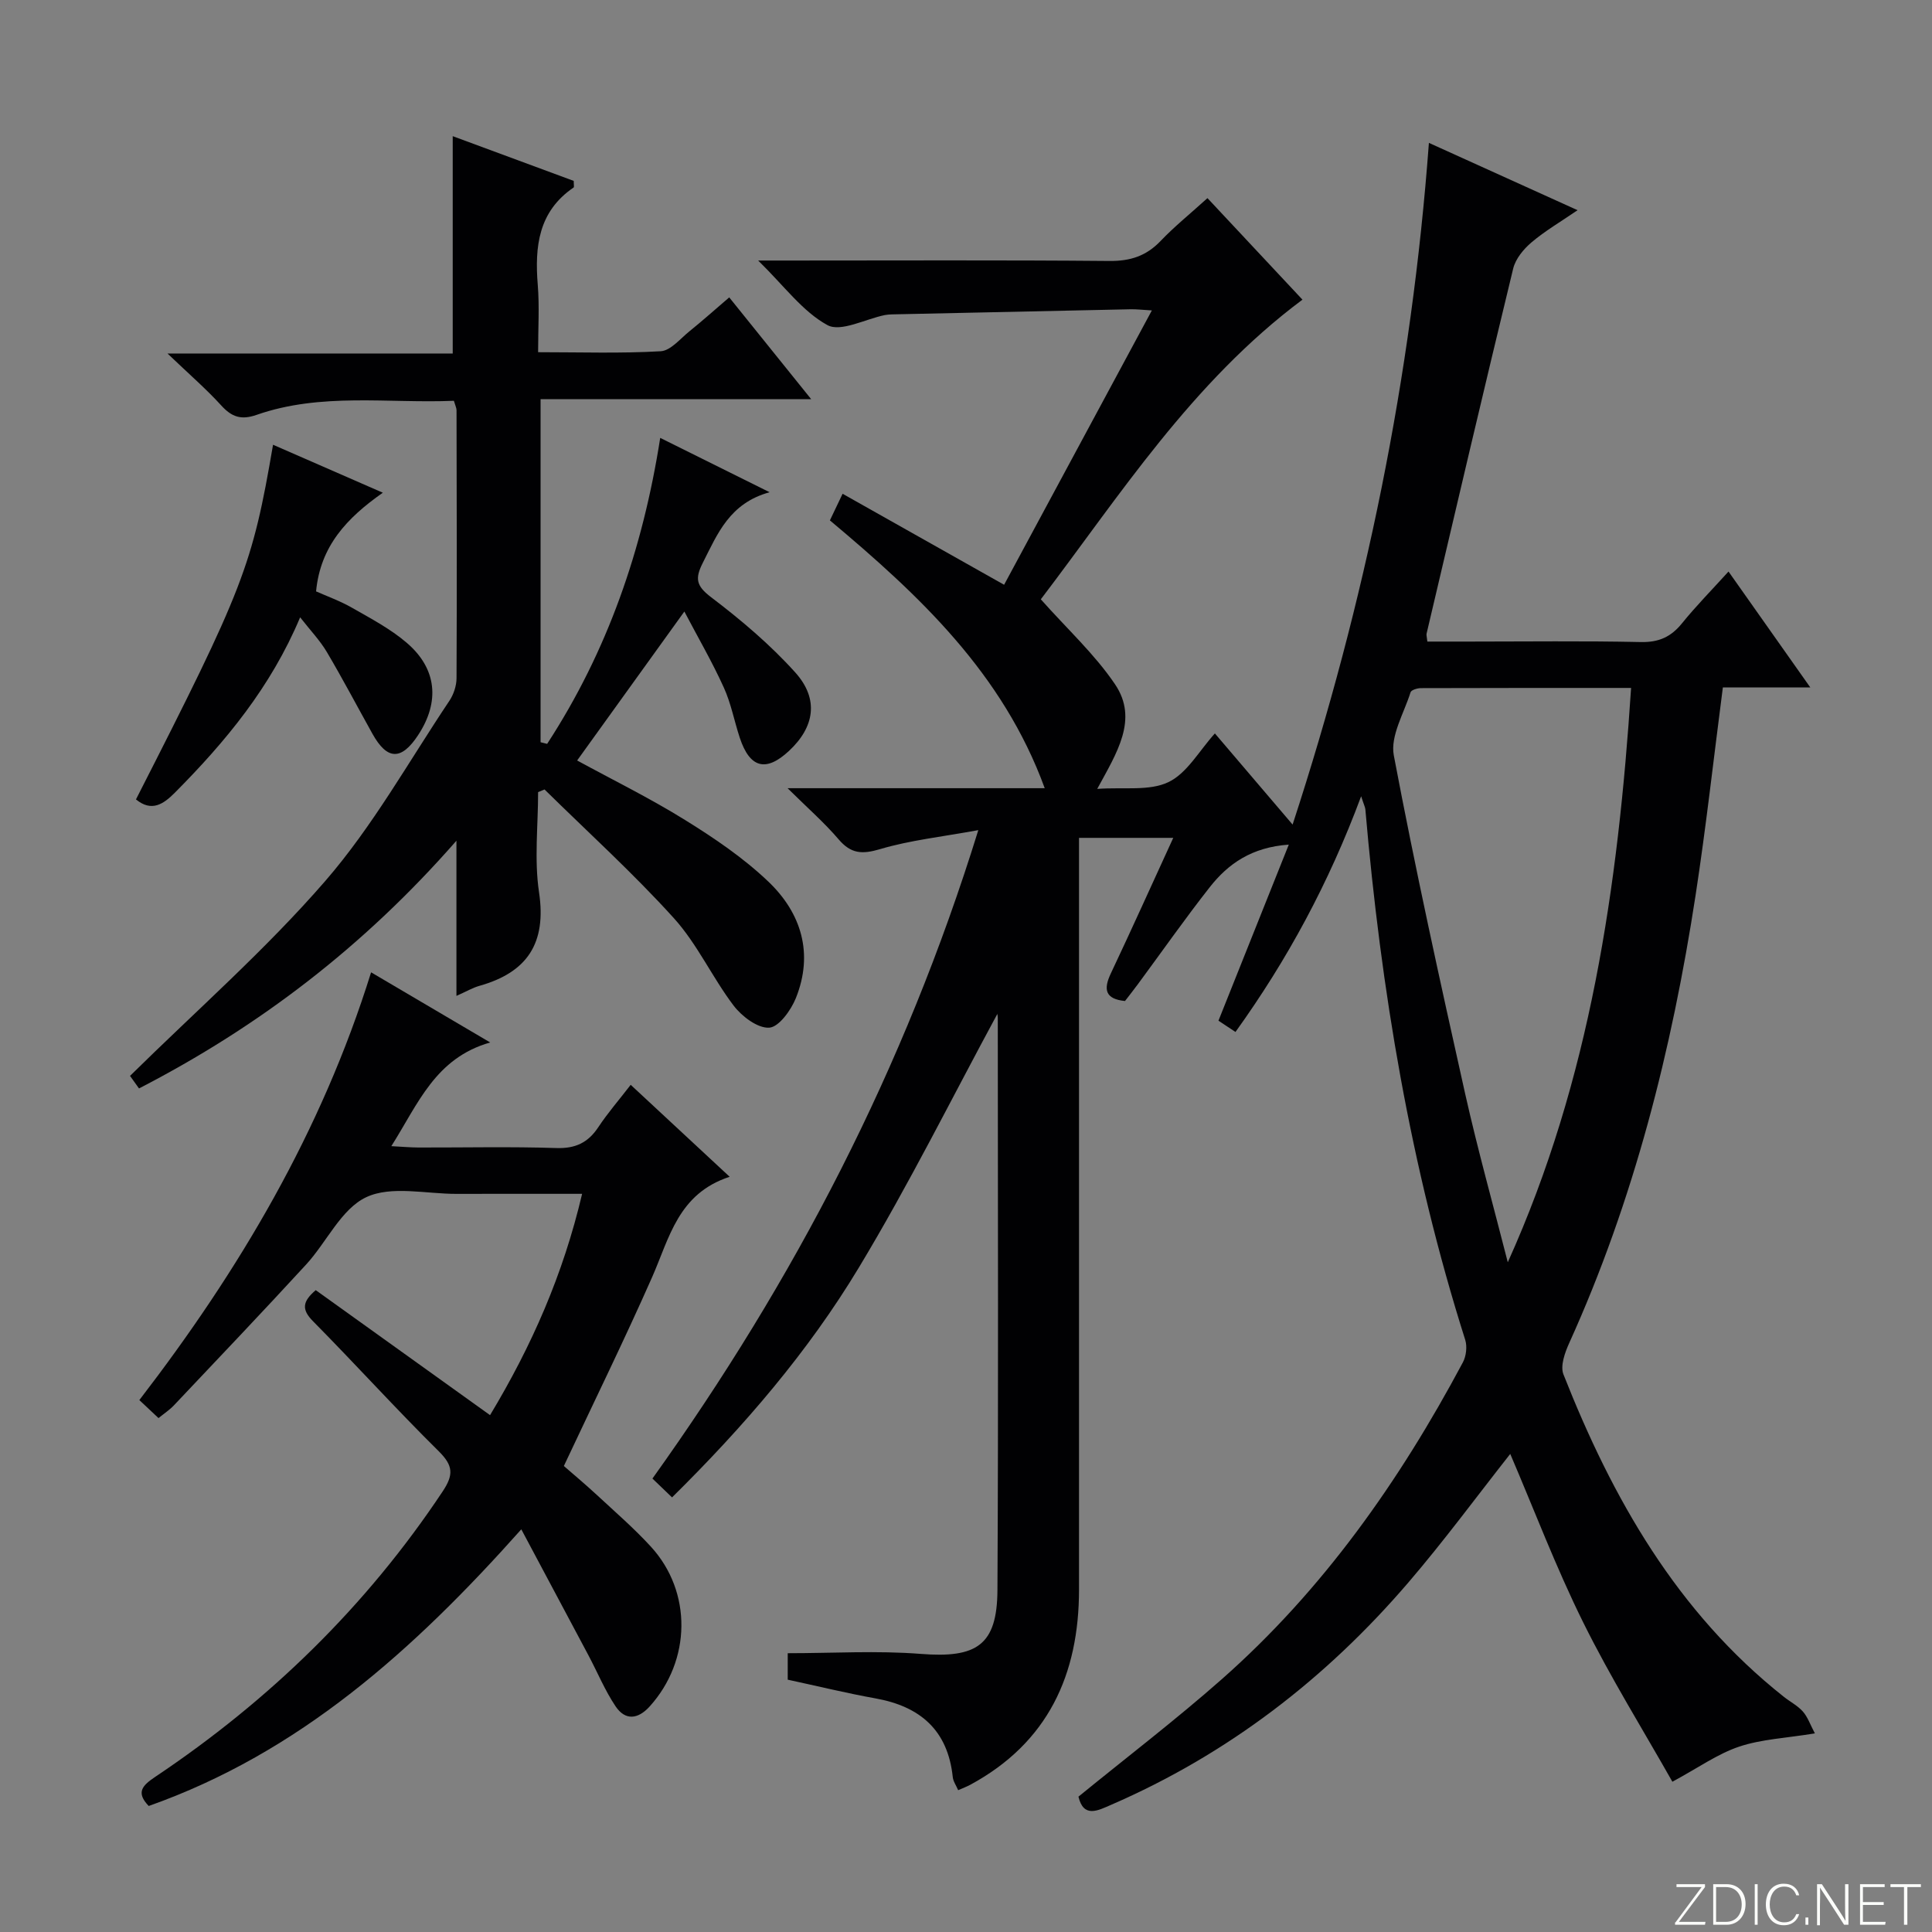
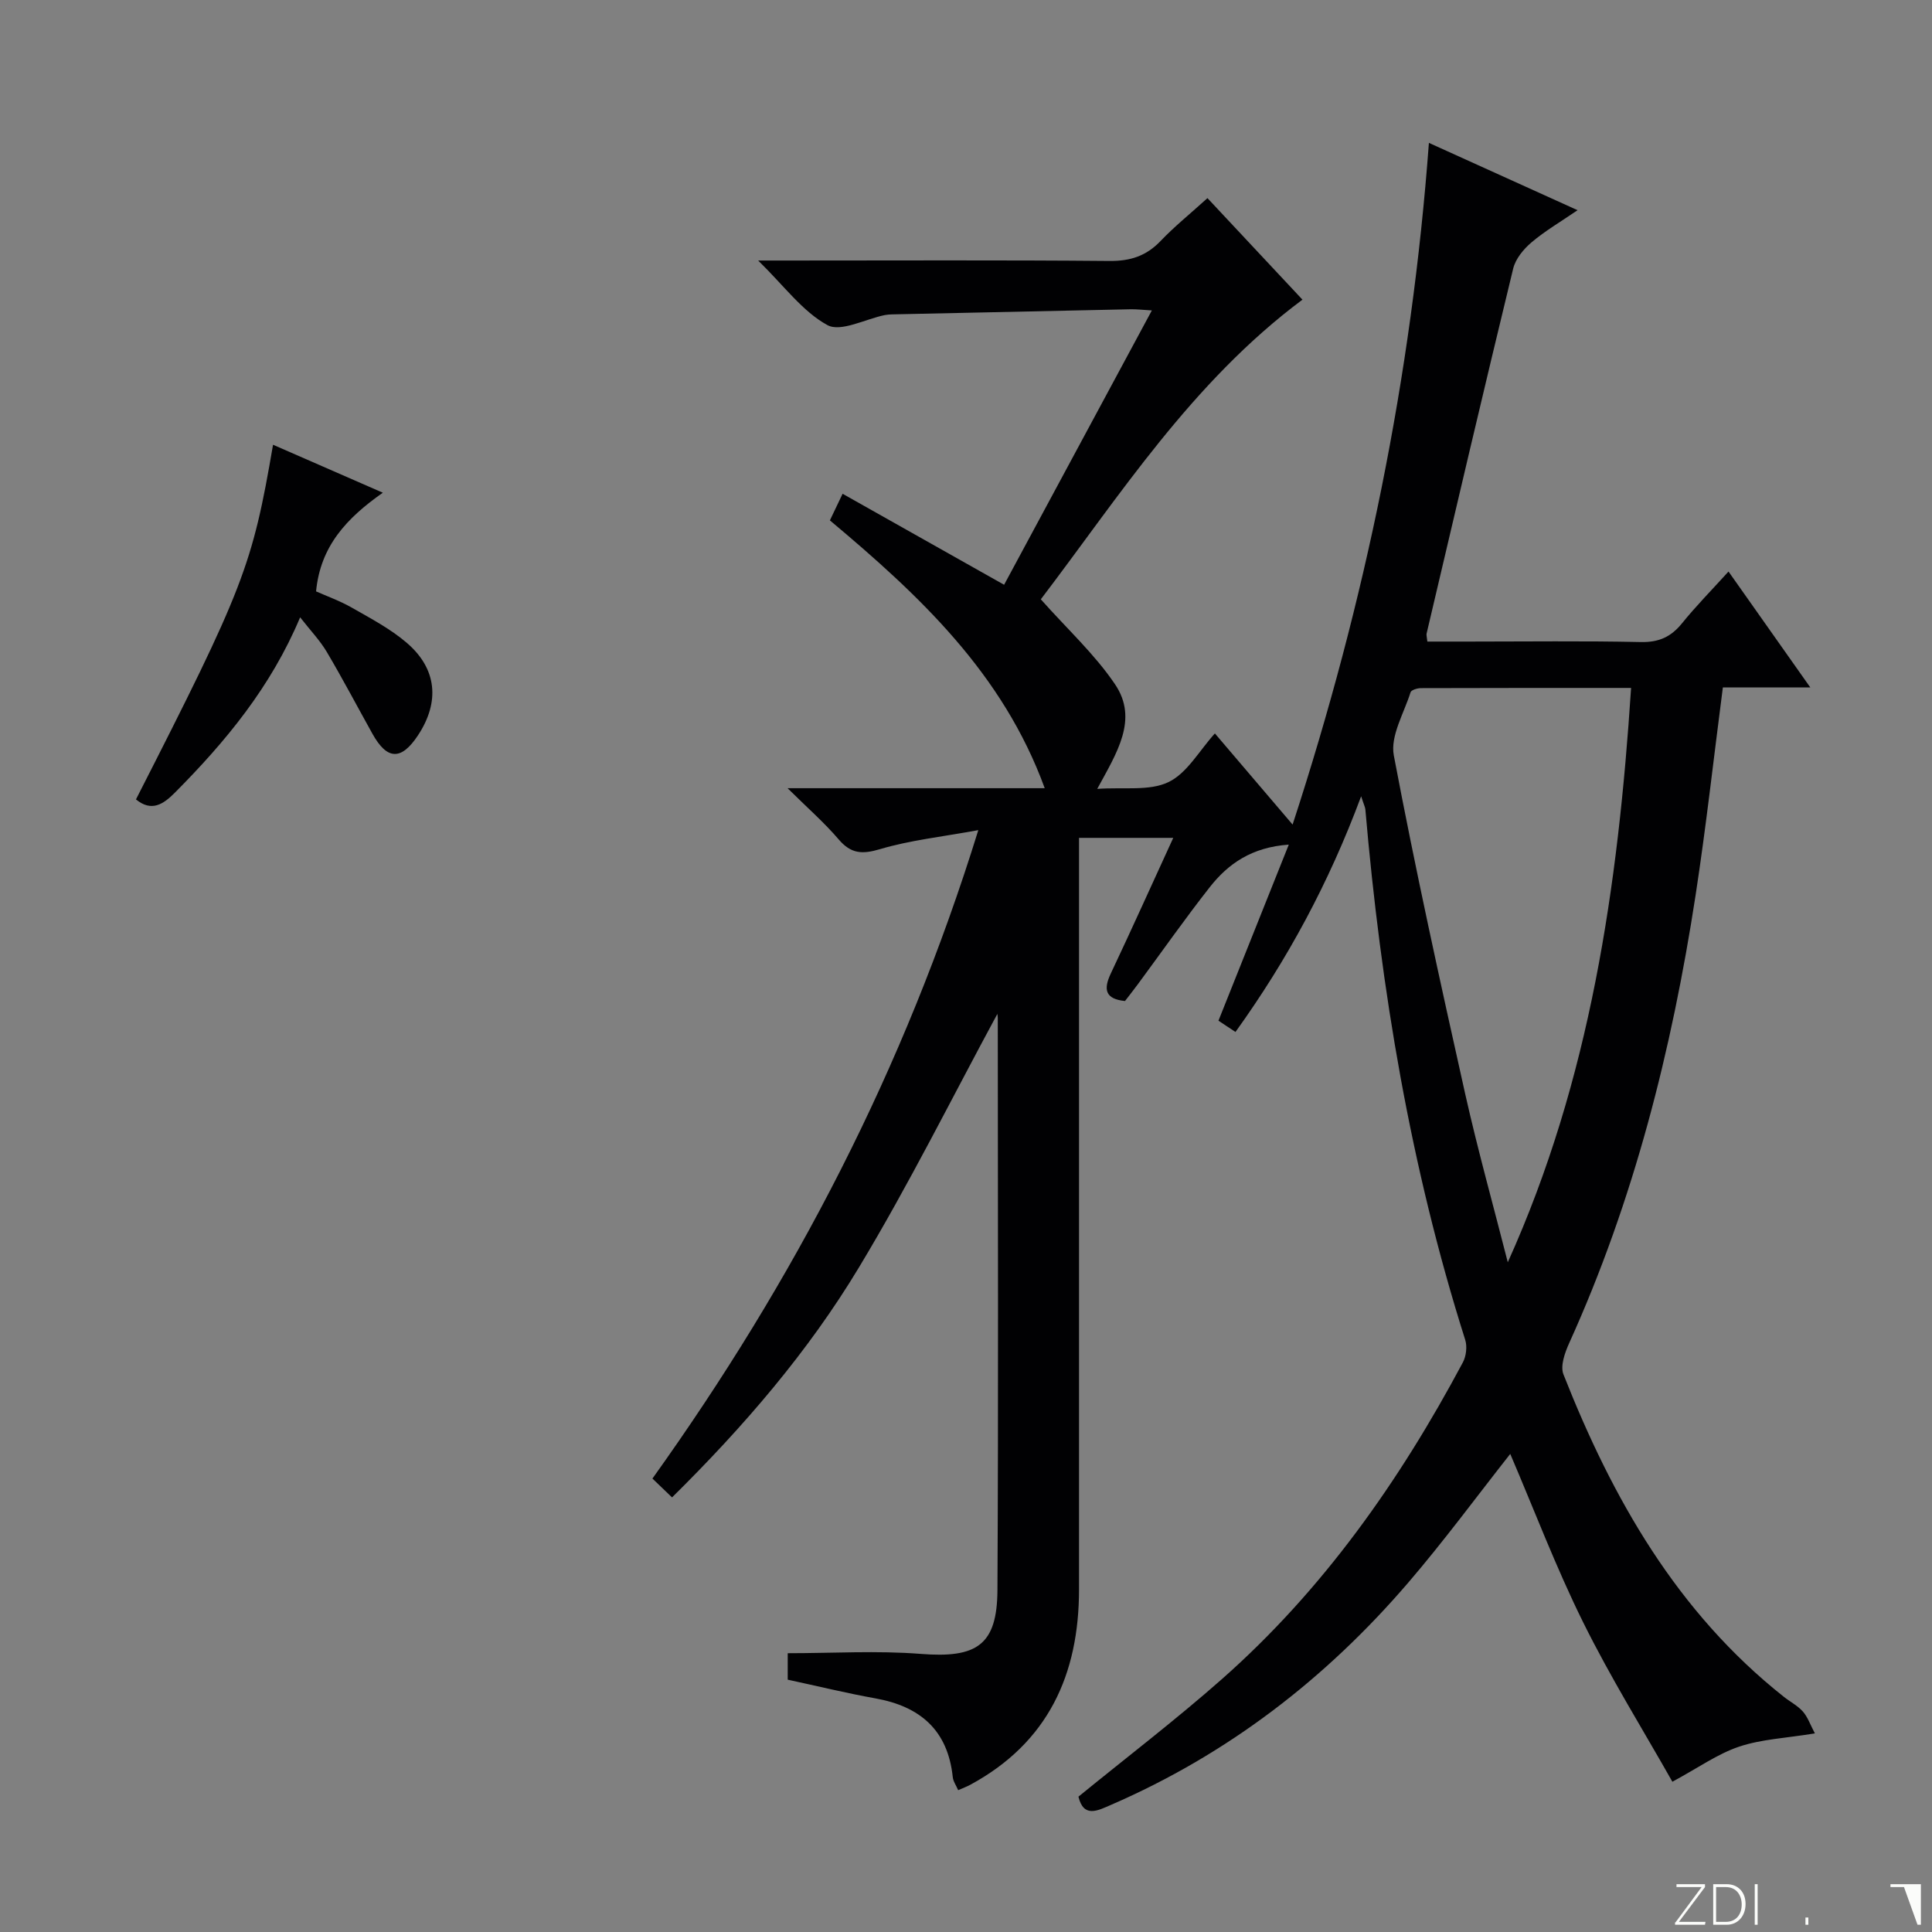
<svg xmlns="http://www.w3.org/2000/svg" enable-background="new 0 0 400 400" viewBox="0 0 400 400">
  <rect x="0" y="0" width="400" height="400" fill="#808080" stroke="none" />
  <g fill="#fbfcfa">
    <path d="m346.9 398 5.4-7.3h-5.2v-.6h5.9v.6l-5.4 7.2h5.5l-.1.6h-6.2v-.5z" />
    <path d="m354.7 390.1h2.8c2.3 0 3.9 1.6 3.9 4.1s-1.6 4.3-3.9 4.3h-2.8zm.6 7.8h2c2.2 0 3.3-1.6 3.3-3.6 0-1.8-1-3.6-3.3-3.6h-2z" />
    <path d="m363.9 390.1v8.4h-.6v-8.4z" />
-     <path d="m372.5 396.3c-.4 1.3-1.4 2.3-3.2 2.3-2.4 0-3.7-1.9-3.7-4.3 0-2.3 1.2-4.3 3.7-4.3 1.8 0 2.9 1 3.2 2.4h-.6c-.4-1.1-1.1-1.8-2.5-1.8-2.1 0-3 1.9-3 3.7s.9 3.7 3 3.7c1.4 0 2.1-.7 2.5-1.7z" />
    <path d="m373.8 398.5v-1.5h.6v1.5z" />
-     <path d="m376.2 398.5v-8.4h1c1.3 2 4.4 6.7 4.9 7.6-.1-1.2-.1-2.4-.1-3.8v-3.8h.7v8.4h-.9c-1.2-1.9-4.4-6.8-5-7.7.1 1.1 0 2.3 0 3.9v3.9h-.6z" />
-     <path d="m390 394.4h-4.3v3.5h4.7l-.1.6h-5.2v-8.4h5.1v.6h-4.5v3.1h4.3v.7z" />
-     <path d="m394.2 390.7h-2.8v-.6h6.3v.6h-2.8v7.8h-.7z" />
+     <path d="m394.2 390.7h-2.8v-.6h6.3v.6v7.8h-.7z" />
  </g>
  <path d="m281.81 164.86c-6.71 18.04-15.29 33.87-26.02 48.8-1.41-.94-2.48-1.65-3.52-2.34 4.78-11.97 9.5-23.77 14.56-36.45-7.66.54-12.54 3.94-16.37 8.82-5.14 6.54-9.92 13.37-14.86 20.06-.89 1.2-1.81 2.37-2.68 3.5-4.09-.41-4.51-2.38-2.95-5.68 4.32-9.14 8.47-18.36 12.94-28.1-6.6 0-12.62 0-19.51 0v6.12c0 49.83.01 99.66 0 149.49 0 17.64-6.43 31.73-22.5 40.43-.72.39-1.51.68-2.52 1.13-.42-.98-1.03-1.82-1.12-2.71-1.02-9.71-6.74-14.64-16.02-16.3-6.01-1.08-11.96-2.54-18.15-3.87 0-2.15 0-4.23 0-5.48 9.36 0 18.49-.57 27.52.14 11.58.92 15.84-1.77 15.9-13.21.21-39.5.08-79 .07-118.49 0-.6-.22-1.2-.13-.72-9.28 17.14-18.25 35.22-28.64 52.45-10.49 17.41-23.76 32.85-38.67 47.57-1.36-1.31-2.64-2.53-4.06-3.9 29.41-41.1 52.14-84.78 67.47-134.25-7.59 1.39-14.13 2.09-20.33 3.93-3.73 1.11-6.03.98-8.59-2.02-2.99-3.5-6.5-6.56-10.57-10.59h53.24c-8.69-23.82-26-39.96-44.48-55.45.83-1.74 1.59-3.35 2.63-5.51 11.15 6.28 22.09 12.44 33.44 18.84 10.14-18.82 20.19-37.49 30.59-56.8-1.9-.11-3.13-.26-4.37-.24-16.47.34-32.94.7-49.42 1.06-.5.01-1 .05-1.49.14-4.04.82-9.12 3.59-11.89 2.08-5.14-2.8-8.93-8.09-14.34-13.37h6.22c22.17 0 44.33-.11 66.5.09 4.32.04 7.62-1.02 10.59-4.13 2.86-3 6.12-5.62 9.71-8.88 6.67 7.13 13.2 14.11 19.67 21.02-22.97 17.14-37.91 40.7-54.17 62.04 5.47 6.16 11.17 11.38 15.37 17.6 4.91 7.27.33 14.23-3.69 21.65 5.52-.39 10.79.49 14.74-1.4 3.86-1.84 6.38-6.51 9.62-10.08 5.23 6.14 10.29 12.07 16.09 18.87 15.12-46.3 24.64-92.81 28.22-141.14 10.37 4.7 20.17 9.14 30.78 13.94-3.52 2.41-6.75 4.29-9.55 6.67-1.64 1.39-3.29 3.4-3.78 5.41-6.11 25.16-12 50.37-17.93 75.58-.07.3.05.64.16 1.65h8.68c11.83 0 23.67-.16 35.5.1 3.73.08 6.25-1.05 8.54-3.88 2.9-3.58 6.14-6.87 9.63-10.72 5.62 7.97 10.94 15.5 16.93 23.99-6.78 0-12.48 0-18.1 0-1.92 14.79-3.49 28.97-5.65 43.05-4.91 31.96-12.76 63.12-26.17 92.71-.89 1.97-1.87 4.72-1.19 6.46 10.13 25.7 23.51 49.25 45.64 66.77 1.3 1.03 2.86 1.83 3.94 3.05 1 1.14 1.52 2.7 2.48 4.52-5.96.98-11.04 1.19-15.67 2.74-4.45 1.49-8.44 4.36-13.83 7.27-5.96-10.55-12.78-21.51-18.48-33.02-5.65-11.41-10.18-23.39-15.09-34.85-6.92 8.78-13.69 17.99-21.12 26.65-17.04 19.86-37.33 35.5-61.45 45.97-2.8 1.22-5.75 2.83-6.83-1.66 9.94-8.11 20.1-15.87 29.67-24.31 20.98-18.51 36.82-41.05 49.92-65.6.69-1.29.92-3.28.49-4.66-11.35-35.79-17.46-72.56-20.68-109.87-.06-.47-.3-.92-.87-2.68zm30.36 96.48c17.08-37.84 22.84-77.76 25.53-118.91-14.91 0-29.21-.01-43.51.04-.74 0-2 .38-2.15.86-1.36 4.33-4.22 9.04-3.47 13.05 4.43 23.44 9.57 46.76 14.77 70.05 2.63 11.71 5.87 23.28 8.83 34.91z" fill="#010103" />
-   <path d="m141.69 126.61c-7.79 10.82-14.94 20.75-22.2 30.84 7.33 4 15.07 7.8 22.36 12.33 6.05 3.75 12.07 7.83 17.2 12.72 6.87 6.54 9.43 14.93 5.72 24.16-1.01 2.51-3.53 6-5.52 6.11-2.4.14-5.65-2.33-7.36-4.57-4.42-5.82-7.51-12.73-12.37-18.1-8.44-9.33-17.8-17.81-26.78-26.65-.44.18-.89.37-1.33.55 0 6.92-.82 13.96.19 20.73 1.58 10.54-2.42 16.59-12.35 19.38-1.38.39-2.66 1.15-4.75 2.08 0-10.64 0-20.68 0-32.13-19.24 21.98-40.91 38.49-65.72 51.29-.99-1.38-1.83-2.56-1.86-2.6 13.75-13.55 28.08-26.11 40.44-40.37 9.83-11.34 17.28-24.75 25.69-37.3.87-1.31 1.46-3.09 1.47-4.65.09-18.5.04-36.99 0-55.49 0-.47-.25-.94-.55-1.96-13.61.57-27.47-1.76-40.86 2.92-3.16 1.1-5.12.45-7.29-1.94-3.13-3.44-6.68-6.5-11.14-10.77h59.05c0-15.39 0-30.08 0-45 8.22 3.04 16.72 6.18 25.05 9.26 0 .78.12 1.27-.02 1.37-7.3 4.97-8.07 12.23-7.42 20.19.36 4.43.07 8.92.07 13.91 8.84 0 17.13.28 25.38-.2 2.06-.12 4.04-2.59 5.95-4.13 2.69-2.17 5.27-4.48 8.24-7.02 5.58 6.93 10.97 13.63 16.97 21.08-19.04 0-37.35 0-56.03 0v71.02c.45.11.91.22 1.36.34 12.44-19.09 19.79-40.19 23.41-63.35 7.5 3.73 14.44 7.17 22.65 11.25-8.28 2.28-10.77 8.57-13.82 14.59-1.66 3.28-1.41 4.78 1.71 7.15 6.19 4.7 12.22 9.8 17.41 15.56 4.98 5.53 4 11.33-1.28 16.25-4.77 4.45-8.12 3.58-10.2-2.72-1.14-3.46-1.81-7.13-3.31-10.41-2.39-5.27-5.3-10.28-8.16-15.72z" fill="#010103" />
-   <path d="m76.83 201.31c8.43 4.97 16.01 9.42 24.66 14.52-11.38 3.25-14.9 12.67-20.47 21.47 2.25.12 3.95.27 5.66.28 9.5.02 19.01-.2 28.5.11 3.96.13 6.57-1.11 8.7-4.33 1.92-2.9 4.22-5.55 6.7-8.76 6.69 6.21 13.2 12.26 20.49 19.04-10.68 3.48-12.47 12.66-16.06 20.79-5.7 12.9-11.92 25.57-18.27 39.09 1.72 1.5 4.34 3.69 6.85 6.01 3.78 3.51 7.7 6.9 11.18 10.7 8.57 9.37 8.33 23.56-.26 33.07-2.44 2.7-5.06 2.95-7.06-.02-2.2-3.28-3.73-7-5.59-10.51-4.49-8.45-9-16.9-13.93-26.14-22.36 25.1-46.01 46.27-77.14 57.28-2.71-2.82-1.31-4.25 1.36-6.04 23.65-15.84 43.69-35.3 59.5-59.09 2.28-3.43 2.2-5.33-.8-8.3-8.88-8.78-17.27-18.06-26.05-26.94-2.41-2.44-2.18-4.08.57-6.43 11.94 8.56 23.9 17.14 36.09 25.88 8.63-14.34 15.13-29.1 19.06-45.82-9.08 0-17.52-.02-25.96.01-6.33.02-13.54-1.76-18.74.69-5.19 2.44-8.19 9.32-12.46 13.96-9.01 9.81-18.2 19.45-27.35 29.13-.89.94-2 1.67-3.19 2.64-1.34-1.26-2.52-2.36-3.97-3.73 20.64-26.83 37.68-55.5 47.98-88.56z" fill="#010103" />
  <path d="m56.53 92.08c7.58 3.31 14.67 6.41 22.73 9.93-7.47 5.25-12.93 11.05-13.82 20.43 2.19.98 4.95 1.96 7.46 3.4 3.87 2.21 7.91 4.34 11.27 7.21 6.31 5.37 6.93 12.26 2.39 19.16-3.47 5.27-6.4 5.19-9.45-.29-3.15-5.65-6.16-11.38-9.45-16.94-1.41-2.38-3.37-4.42-5.52-7.17-6.07 14.46-15.46 25.76-25.92 36.29-2.41 2.43-4.84 4.05-8.07 1.41 22.3-43.73 24.08-48.3 28.38-73.43z" fill="#010103" />
</svg>